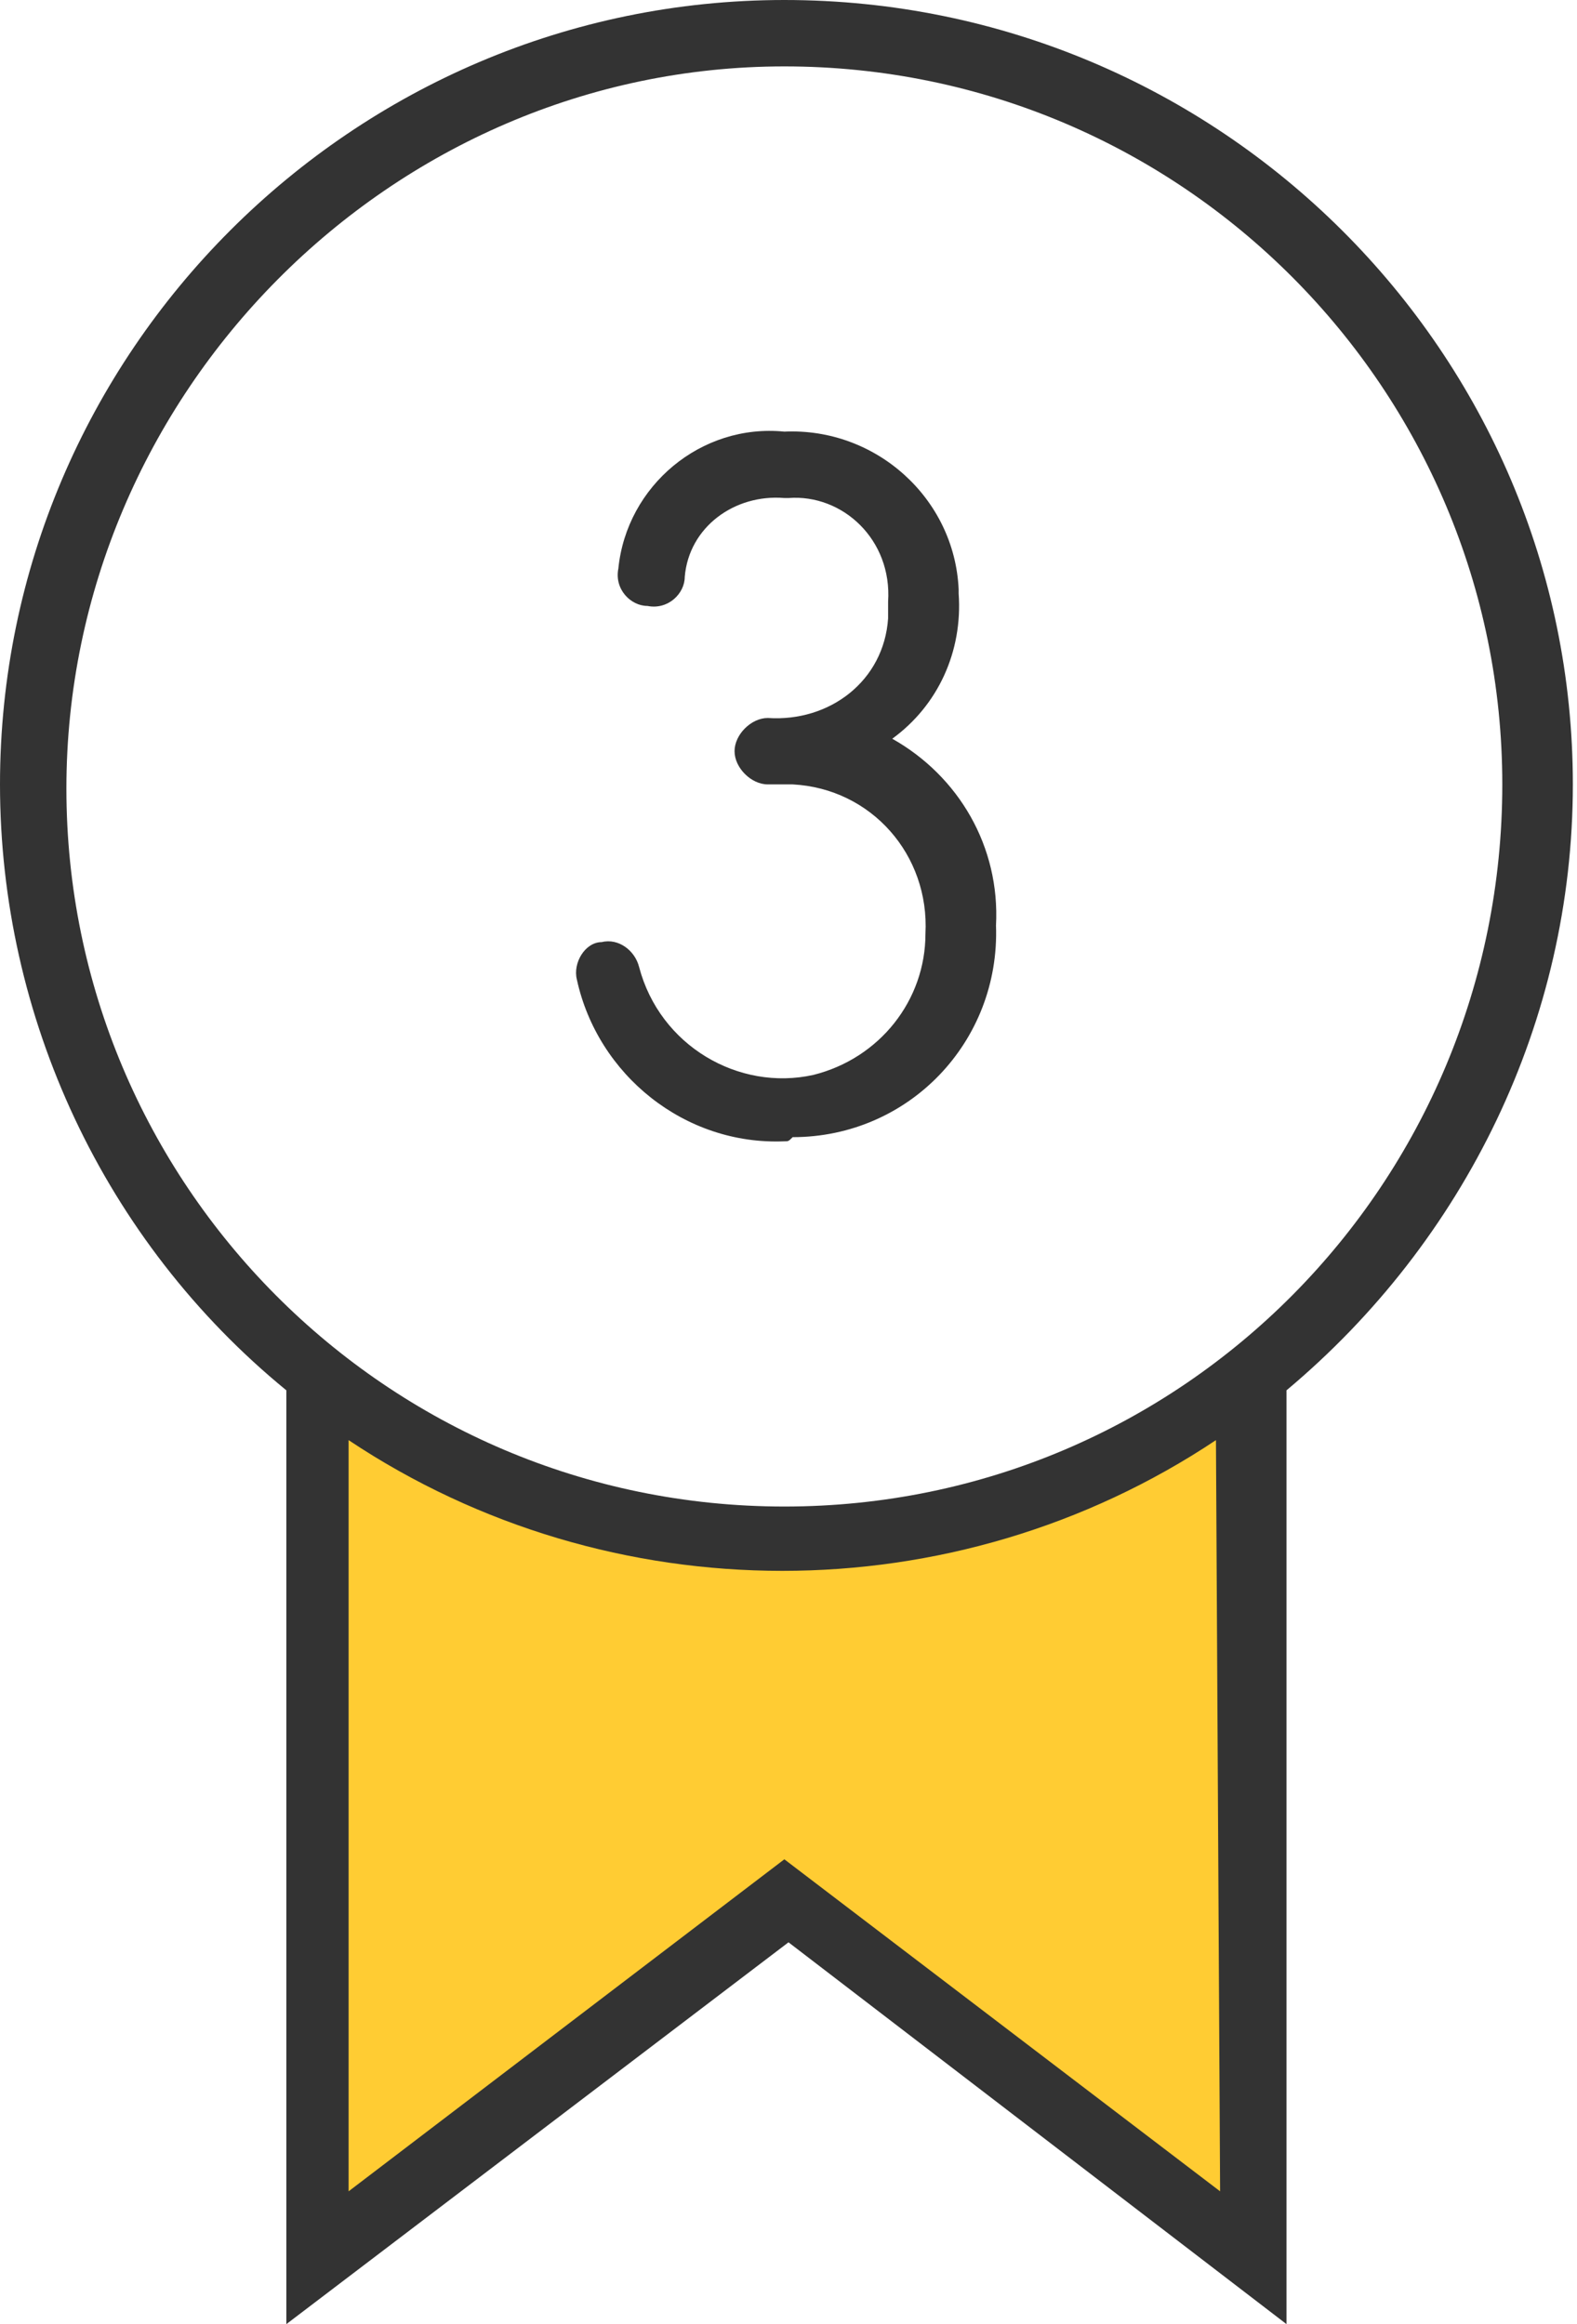
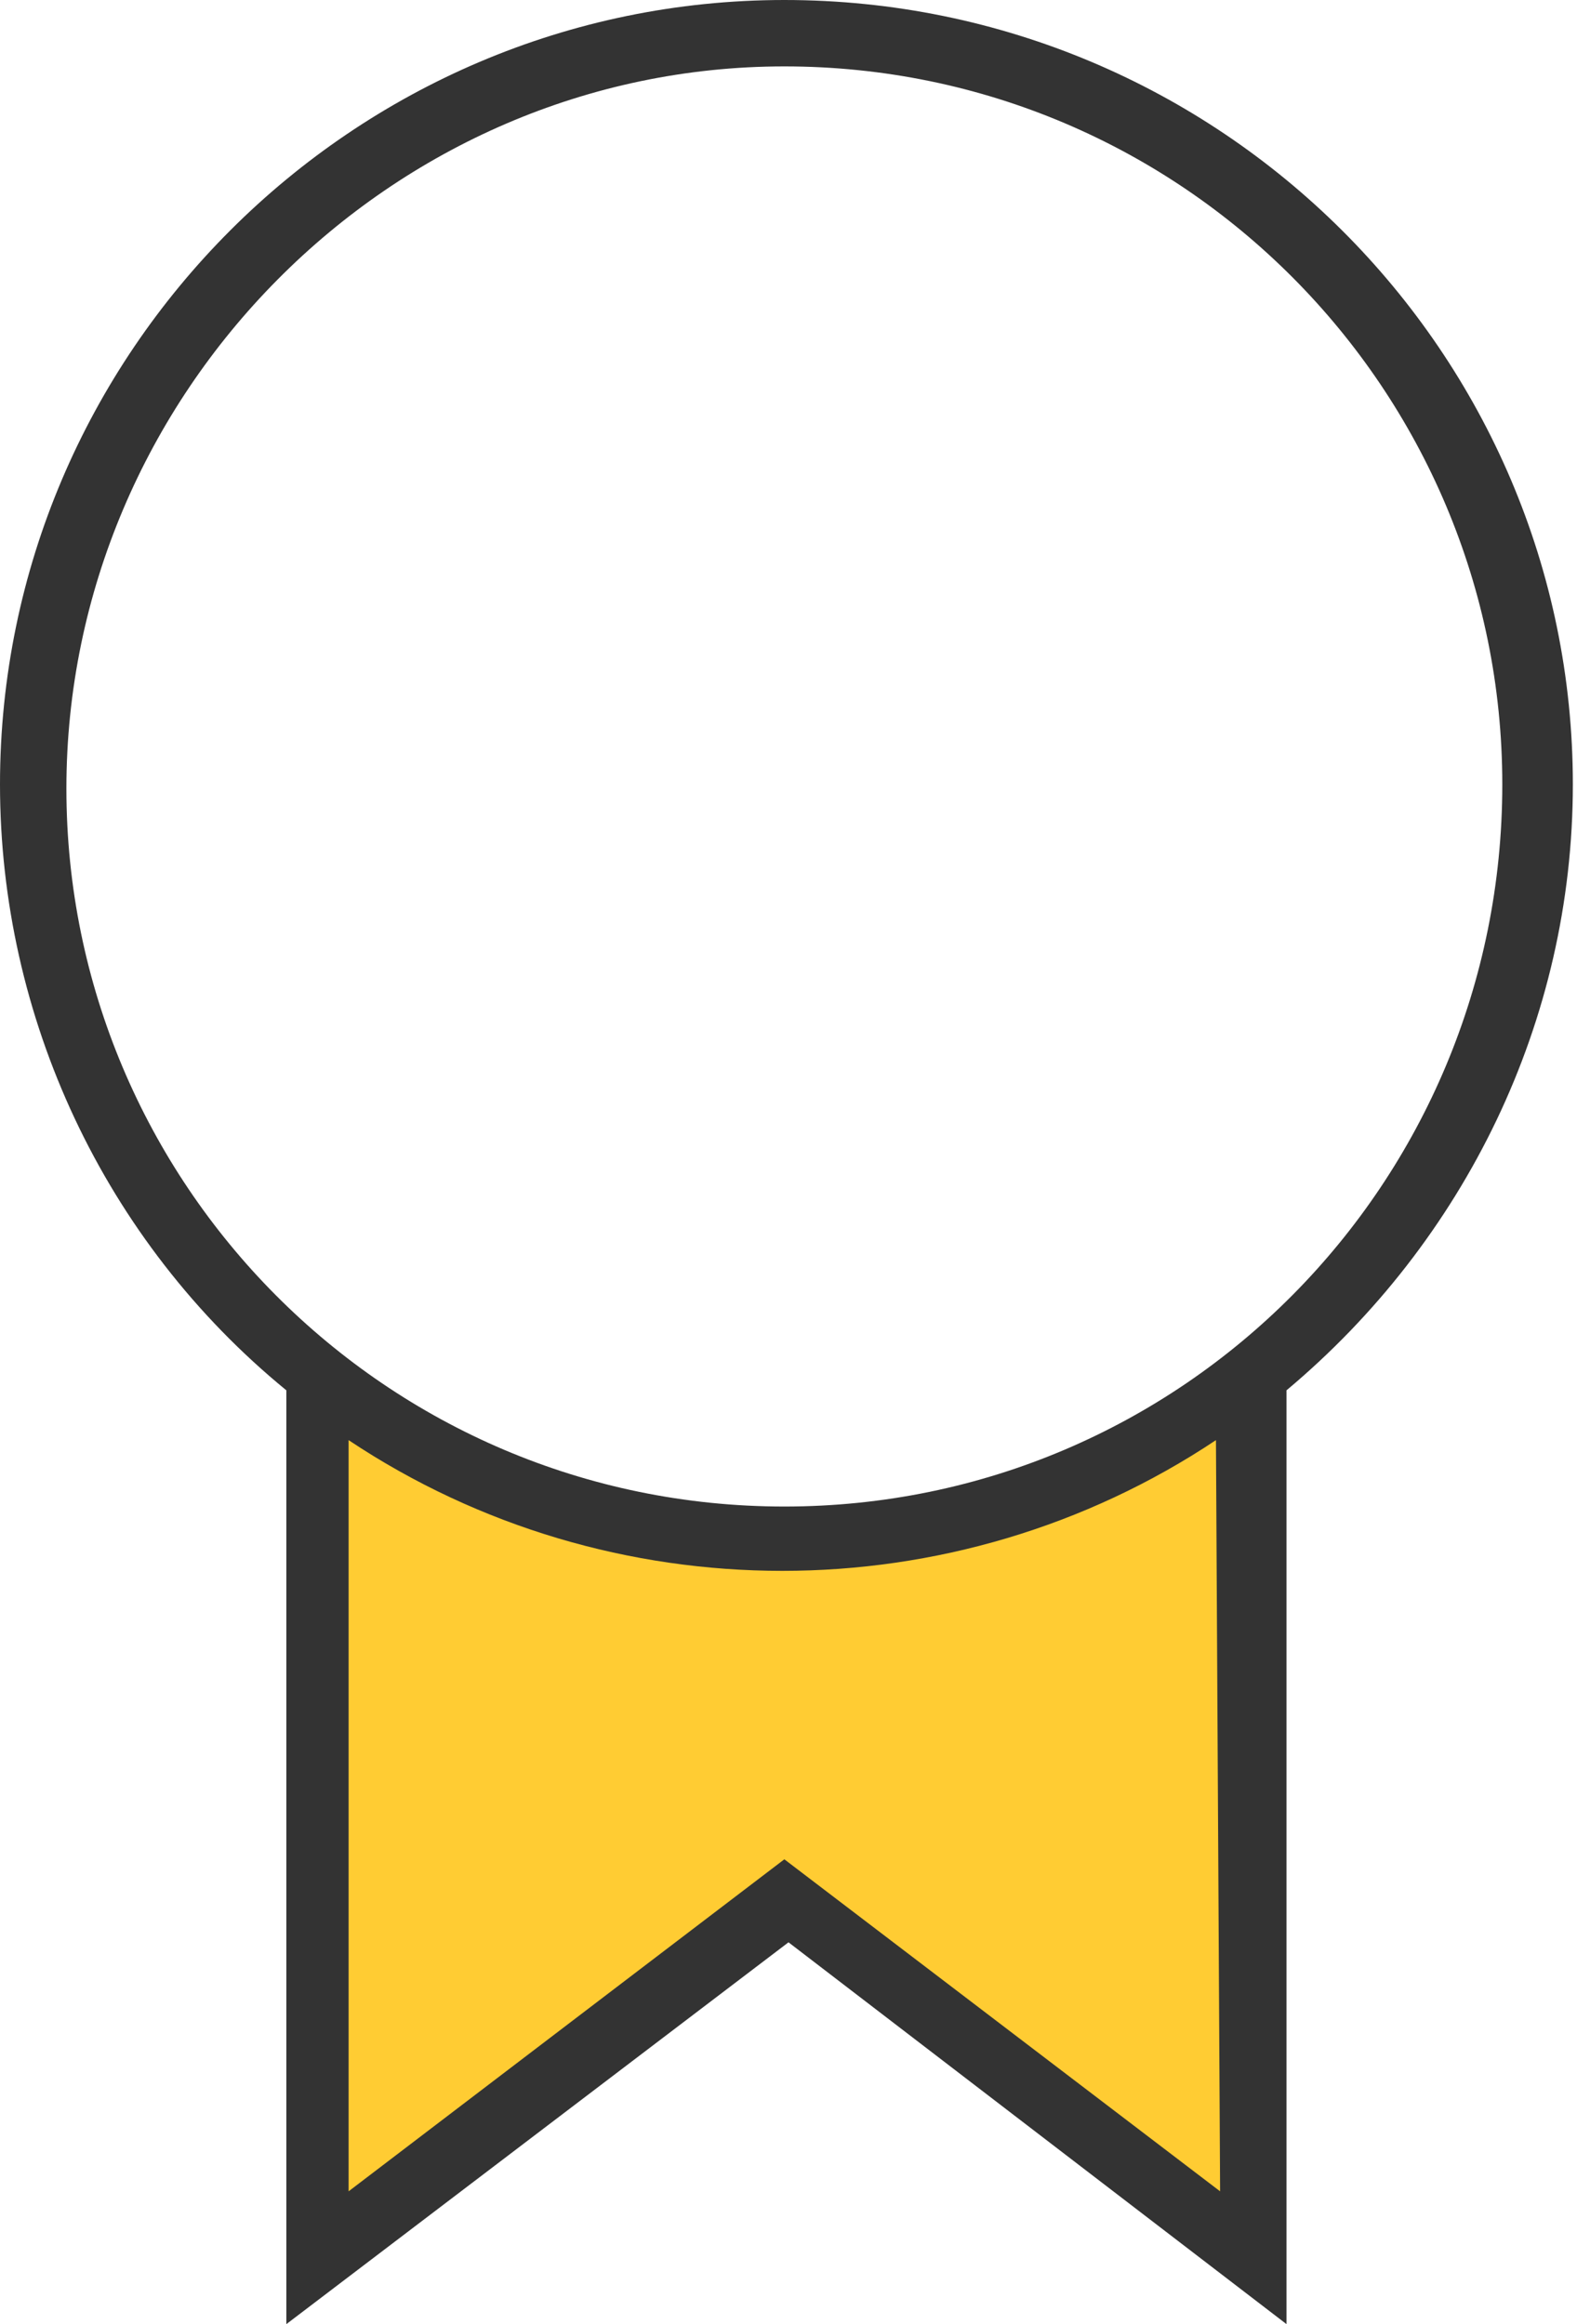
<svg xmlns="http://www.w3.org/2000/svg" version="1.1" id="Layer_1" x="0px" y="0px" viewBox="0 0 38 56" style="enable-background:new 0 0 38 56;" xml:space="preserve">
  <style type="text/css">
	.st0{fill:#FFCC33;}
	.st1{fill:#333333;}
</style>
  <g id="Yellow_fill">
    <path class="st0" d="M7.8,33.2v21l11.2-8.8l11.2,8.8V33c-3.2,2.5-7,3.8-11.1,3.8C15,36.8,11.1,35.5,7.8,33.2z" />
  </g>
  <g id="Outlined_strokes">
-     <path class="st1" d="M37.9,18.9C37.9,8.5,29.4,0,18.9,0C8.5,0,0,8.5,0,18.9c0,5.6,2.5,11,6.9,14.6V56l12.1-9.2L31,56V33.5   C35.3,29.9,37.9,24.6,37.9,18.9z M29.4,52.8l-10.5-8l-10.5,8V34.7c6.3,4.2,14.6,4.2,20.9,0L29.4,52.8z M18.9,36.3   c-9.6,0-17.3-7.8-17.3-17.3S9.4,1.6,18.9,1.6c9.6,0,17.3,7.8,17.3,17.3c0,0,0,0,0,0C36.2,28.5,28.5,36.3,18.9,36.3z" />
-     <path class="st1" d="M18.9,27.5c-2.4,0.1-4.5-1.6-5-3.9c-0.1-0.4,0.2-0.9,0.6-0.9c0.4-0.1,0.8,0.2,0.9,0.6c0.5,1.9,2.4,3,4.2,2.6   c1.6-0.4,2.7-1.8,2.7-3.4c0.1-1.9-1.3-3.5-3.2-3.6c-0.2,0-0.4,0-0.6,0c-0.4,0-0.8-0.4-0.8-0.8s0.4-0.8,0.8-0.8   c1.5,0.1,2.8-0.9,2.9-2.4c0-0.1,0-0.3,0-0.4C21.5,13,20.3,11.9,19,12c0,0,0,0-0.1,0c-1.2-0.1-2.3,0.7-2.4,1.9   c0,0.4-0.4,0.8-0.9,0.7c-0.4,0-0.8-0.4-0.7-0.9c0,0,0,0,0,0c0.2-2,2-3.5,4-3.3c2.2-0.1,4.1,1.6,4.2,3.8c0,0,0,0.1,0,0.1   c0.1,1.4-0.5,2.7-1.6,3.5c1.6,0.9,2.6,2.6,2.5,4.5c0.1,2.8-2.1,5.1-4.9,5.1C19,27.5,19,27.5,18.9,27.5z" />
+     <path class="st1" d="M37.9,18.9C37.9,8.5,29.4,0,18.9,0C8.5,0,0,8.5,0,18.9c0,5.6,2.5,11,6.9,14.6V56l12.1-9.2L31,56V33.5   C35.3,29.9,37.9,24.6,37.9,18.9z M29.4,52.8l-10.5-8l-10.5,8V34.7c6.3,4.2,14.6,4.2,20.9,0L29.4,52.8M18.9,36.3   c-9.6,0-17.3-7.8-17.3-17.3S9.4,1.6,18.9,1.6c9.6,0,17.3,7.8,17.3,17.3c0,0,0,0,0,0C36.2,28.5,28.5,36.3,18.9,36.3z" />
  </g>
</svg>